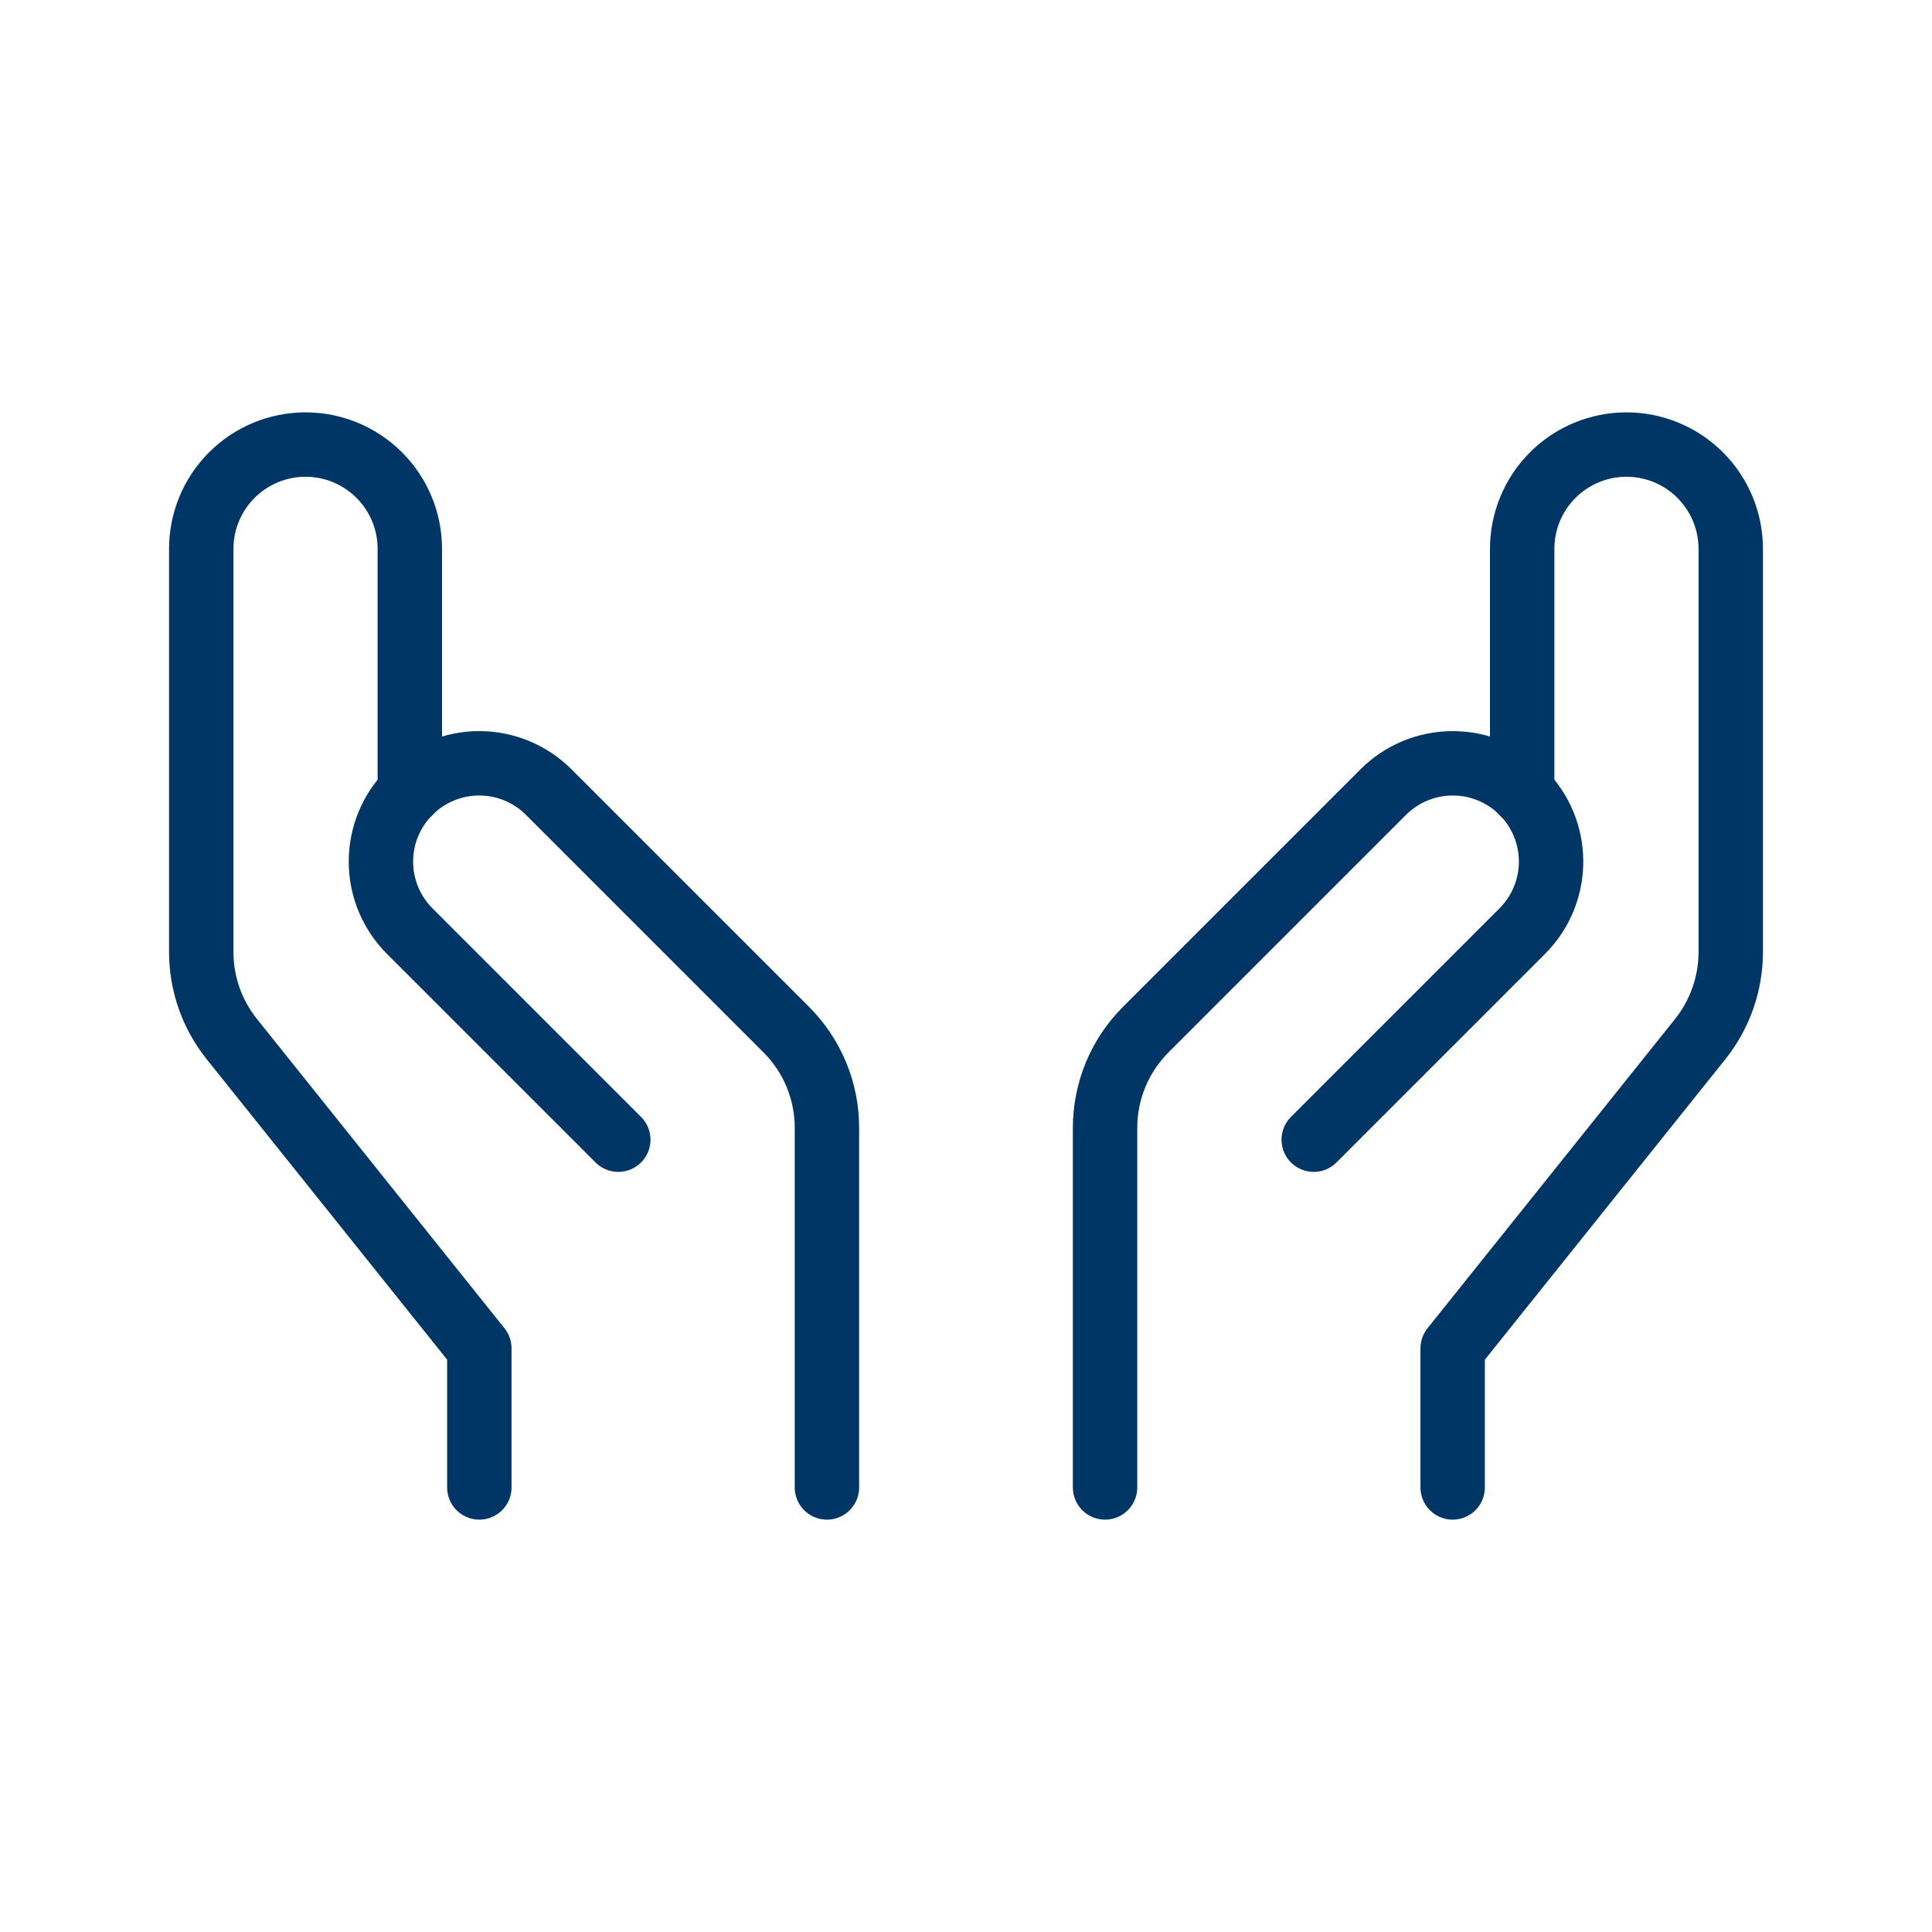
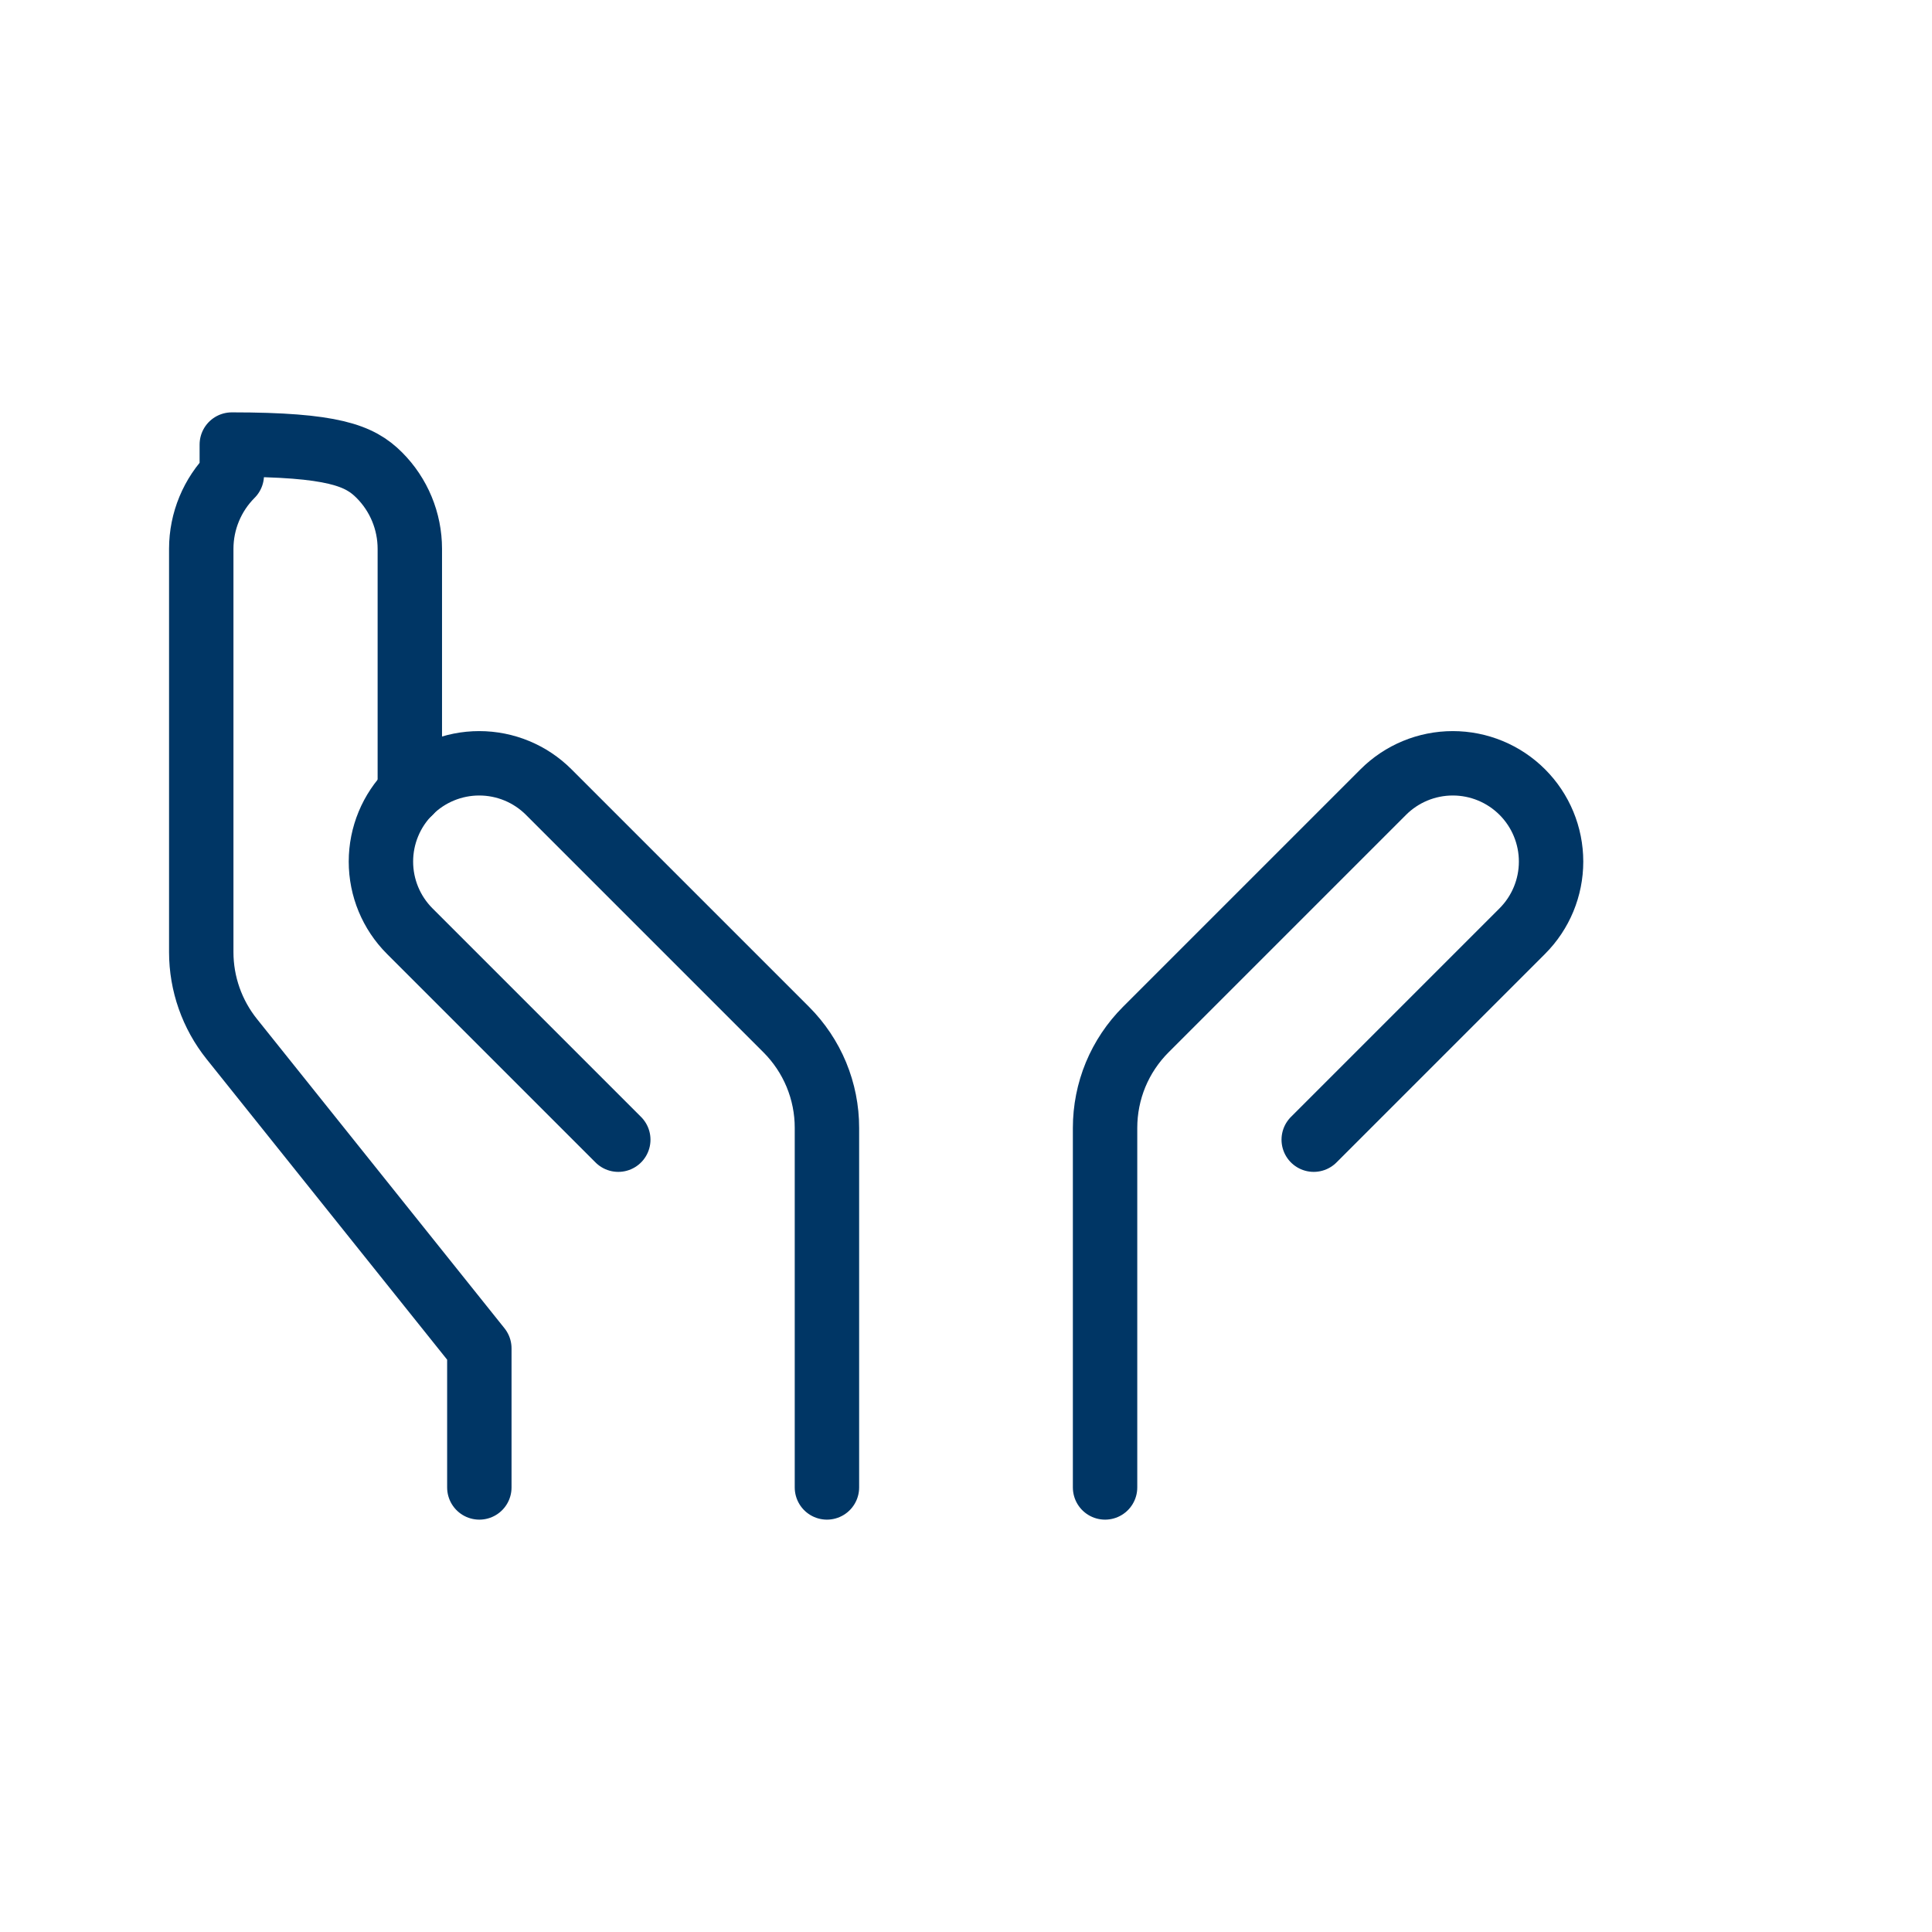
<svg xmlns="http://www.w3.org/2000/svg" width="48" height="48" viewBox="0 0 48 48" fill="none">
-   <path d="M36.091 36.955V33.5L42.243 25.814C42.732 25.201 42.999 24.44 43 23.655V13.636C43 12.949 42.727 12.29 42.241 11.804C41.755 11.318 41.096 11.045 40.409 11.045V11.045C39.722 11.045 39.063 11.318 38.577 11.804C38.091 12.29 37.818 12.949 37.818 13.636V19.682" stroke="#003665" stroke-width="1.6" stroke-linecap="round" stroke-linejoin="round" />
  <path d="M27.455 36.955V28.023C27.455 27.569 27.544 27.119 27.717 26.7C27.891 26.281 28.146 25.9 28.467 25.579L34.367 19.679C34.825 19.221 35.447 18.964 36.094 18.964C36.742 18.964 37.363 19.221 37.821 19.679C38.279 20.137 38.536 20.758 38.536 21.406C38.536 22.054 38.279 22.675 37.821 23.133L32.639 28.315" stroke="#003665" stroke-width="1.6" stroke-linecap="round" stroke-linejoin="round" />
-   <path d="M11.909 36.955V33.5L5.758 25.814C5.268 25.201 5 24.44 5 23.655V13.636C5 12.949 5.273 12.29 5.759 11.804C6.245 11.318 6.904 11.045 7.591 11.045V11.045C8.278 11.045 8.937 11.318 9.423 11.804C9.909 12.29 10.182 12.949 10.182 13.636V19.682" stroke="#003665" stroke-width="1.6" stroke-linecap="round" stroke-linejoin="round" />
+   <path d="M11.909 36.955V33.5L5.758 25.814C5.268 25.201 5 24.44 5 23.655V13.636C5 12.949 5.273 12.29 5.759 11.804V11.045C8.278 11.045 8.937 11.318 9.423 11.804C9.909 12.29 10.182 12.949 10.182 13.636V19.682" stroke="#003665" stroke-width="1.6" stroke-linecap="round" stroke-linejoin="round" />
  <path d="M20.545 36.955V28.023C20.546 27.569 20.456 27.119 20.283 26.7C20.109 26.281 19.854 25.9 19.533 25.579L13.633 19.679C13.175 19.221 12.554 18.964 11.906 18.964C11.258 18.964 10.637 19.221 10.179 19.679V19.679C9.721 20.137 9.464 20.758 9.464 21.406C9.464 22.054 9.721 22.675 10.179 23.133L15.361 28.315" stroke="#003665" stroke-width="1.6" stroke-linecap="round" stroke-linejoin="round" />
</svg>